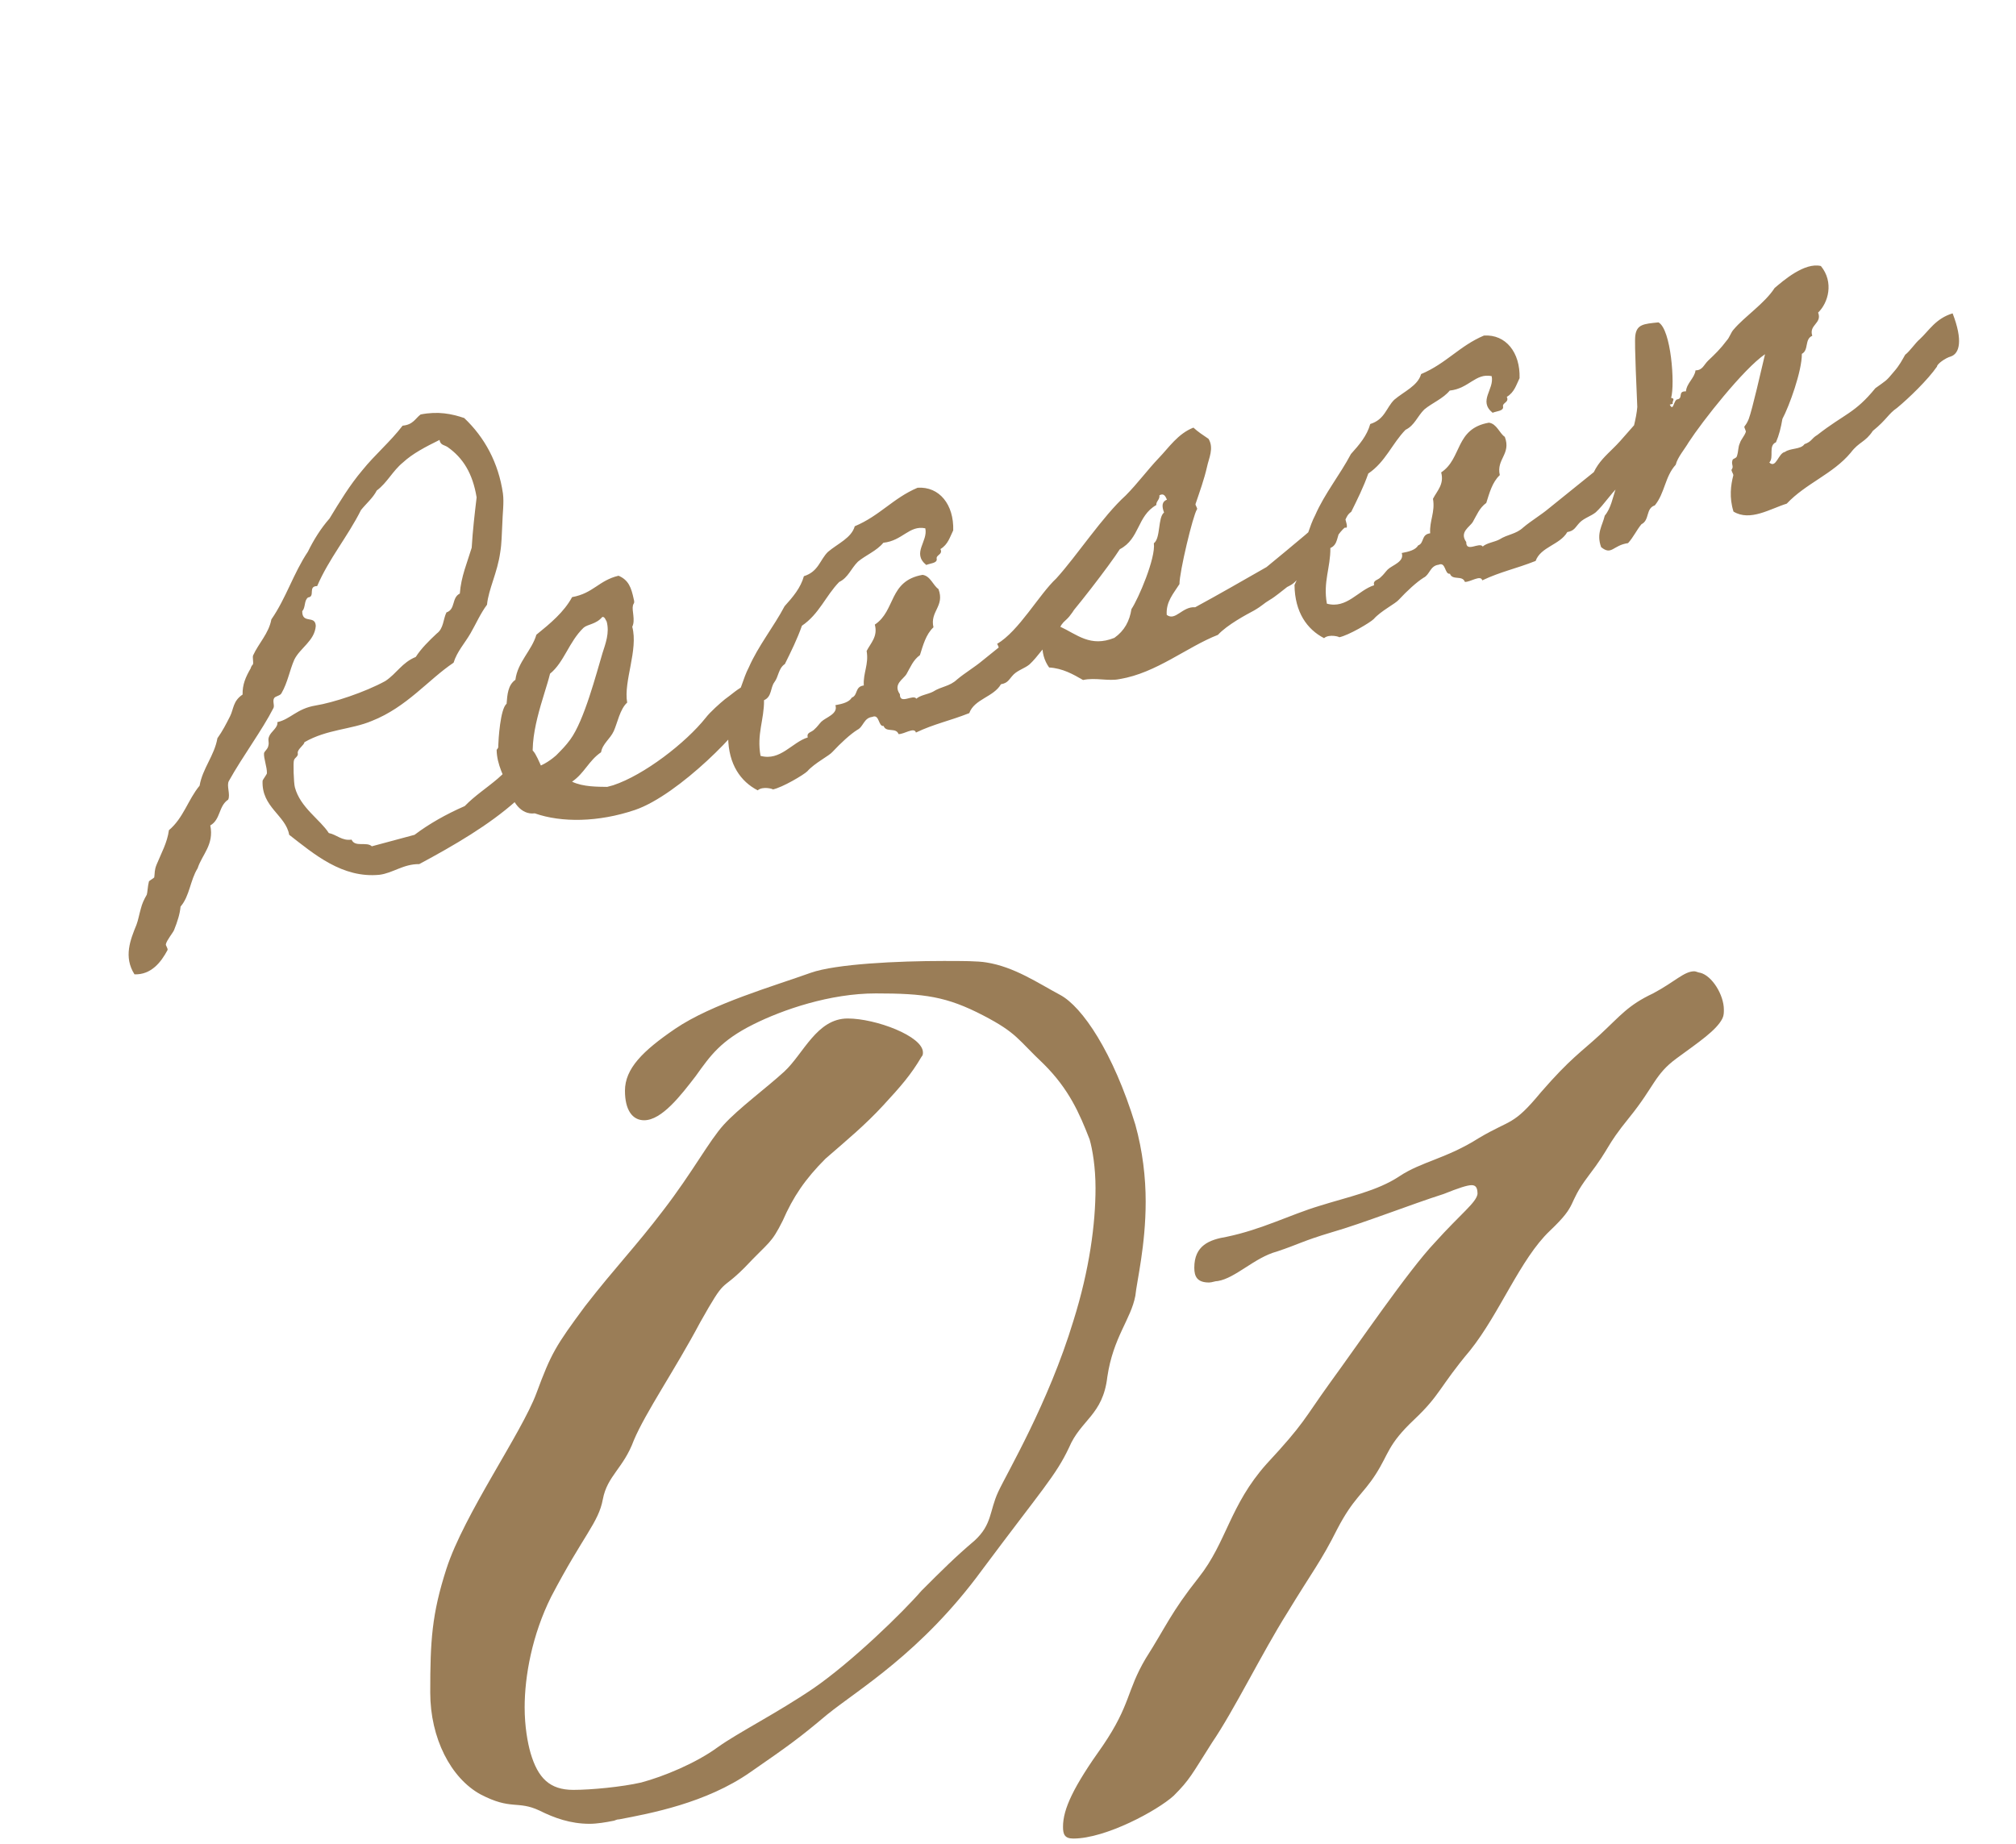
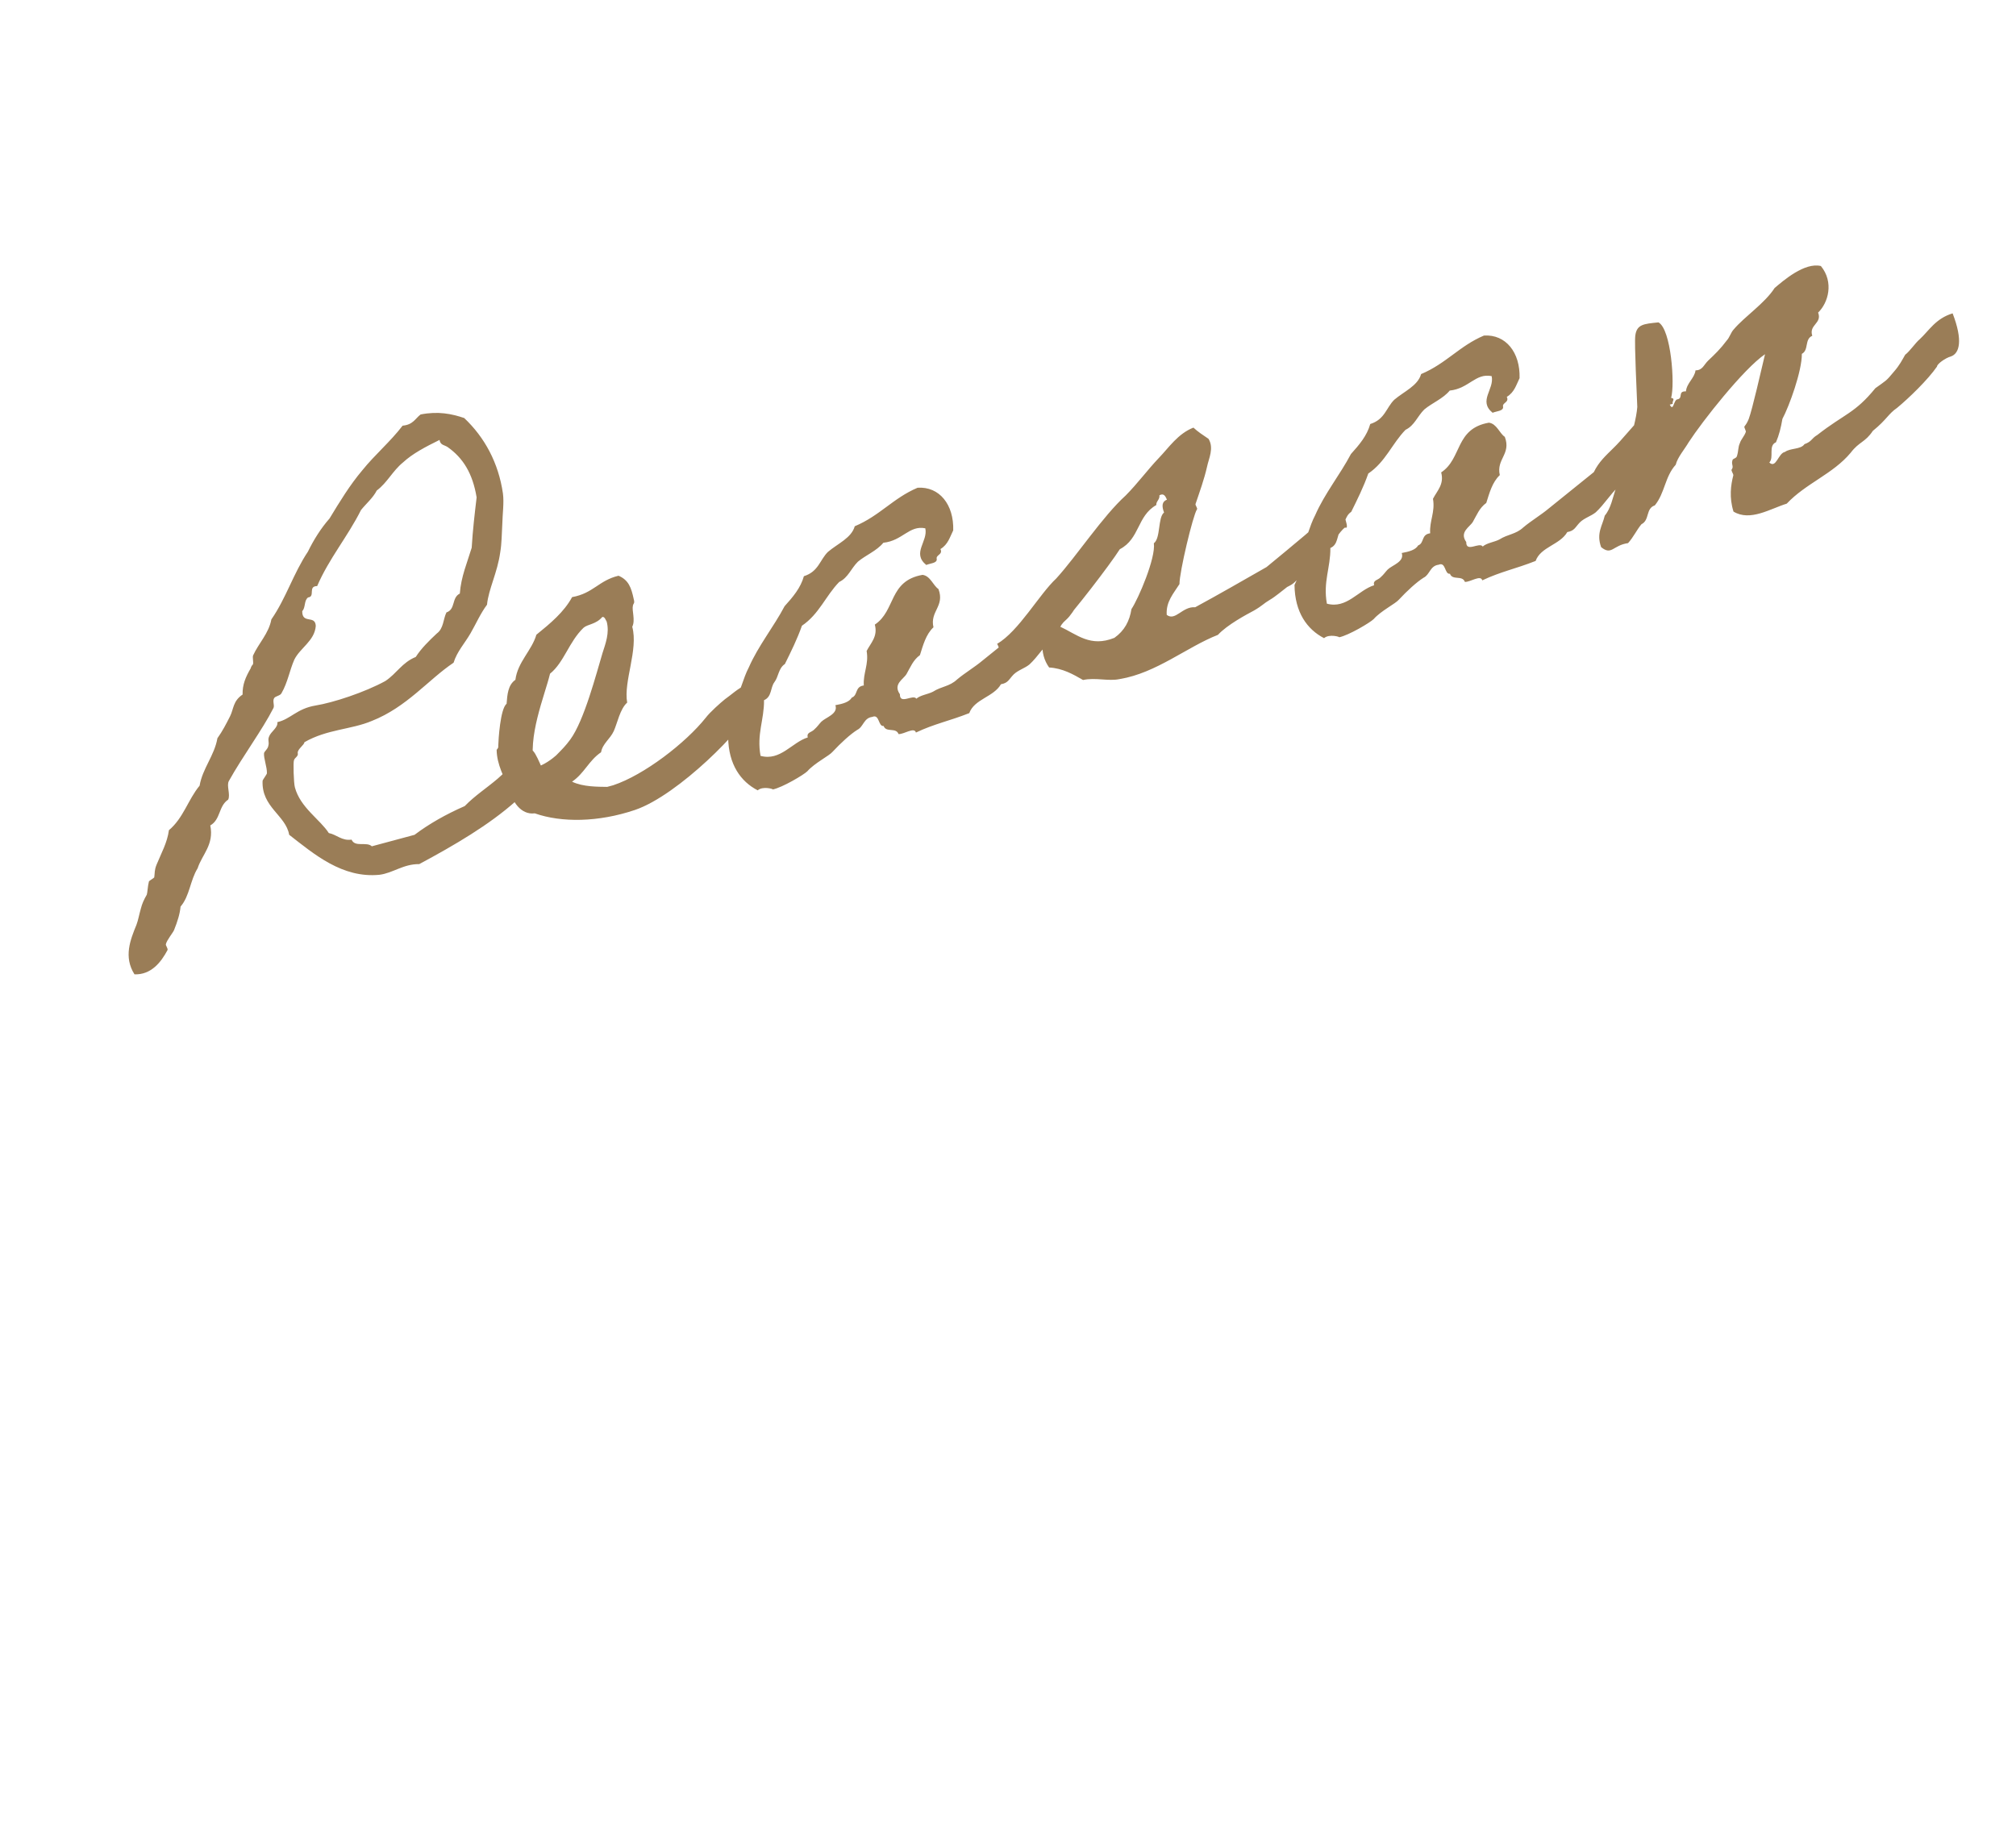
<svg xmlns="http://www.w3.org/2000/svg" width="164" height="150" viewBox="0 0 164 150" fill="none">
-   <path d="M68.96 82.864C71.24 82.864 75.08 84.304 75.08 85.624C75.08 85.744 75.08 85.864 74.96 85.984C74.12 87.424 73.28 88.384 71.84 89.944C70.4 91.504 68.96 92.704 67.16 94.264C65.48 95.944 64.52 97.384 63.68 99.304C62.72 101.224 62.6 100.984 60.56 103.144C58.52 105.184 59.12 103.744 56.96 107.584C54.92 111.424 52.52 114.904 51.56 117.184C50.72 119.464 49.4 120.064 49.04 121.984C48.68 123.904 47.48 124.864 44.84 129.904C43.28 133.024 42.68 136.384 42.68 138.904C42.68 140.464 42.92 141.784 43.16 142.624C43.76 144.664 44.72 145.624 46.64 145.624C48.08 145.624 50.6 145.384 52.16 145.024C53.96 144.544 56.6 143.464 58.4 142.144C60.08 140.944 63.2 139.384 66.2 137.344C69.32 135.184 73.4 131.224 74.96 129.424C76.64 127.744 77.72 126.664 79.28 125.344C80.72 124.024 80.48 122.944 81.2 121.384C81.92 119.824 85.28 114.184 87.32 107.464C88.64 103.264 89.12 99.544 89.12 96.664C89.12 94.984 88.88 93.544 88.64 92.704C87.8 90.544 86.96 88.624 84.92 86.584C82.76 84.544 82.76 84.064 80 82.624C77 81.064 75.2 80.824 71.24 80.824C67.52 80.824 63.68 82.144 61.28 83.344C58.64 84.664 57.8 85.864 56.6 87.544C55.4 89.104 53.84 91.144 52.4 91.144C51.44 91.144 50.84 90.304 50.84 88.744C50.84 86.944 52.28 85.504 54.92 83.704C57.92 81.664 62.96 80.224 65.96 79.144C68 78.424 73.04 78.184 76.76 78.184C78.32 78.184 79.52 78.184 80.24 78.304C82.52 78.664 84.44 79.984 86.24 80.944C88.04 81.904 90.56 85.624 92.36 91.504C92.96 93.664 93.2 95.824 93.2 97.744C93.2 101.344 92.48 104.224 92.36 105.424C92 107.344 90.56 108.784 90.08 112.024C89.72 115.144 87.92 115.504 86.96 117.784C85.88 120.064 84.8 121.144 79.88 127.744C74.96 134.464 69.8 137.464 67.28 139.504C65 141.424 64.16 142.024 61.04 144.184C57.44 146.704 52.88 147.544 50.36 148.024C50.12 148.024 50 148.144 49.88 148.144C49.28 148.264 48.56 148.384 47.96 148.384C46.4 148.384 45.08 147.904 43.88 147.304C42.08 146.464 41.6 147.304 39.08 145.984C36.68 144.664 35 141.424 35 137.704C35 133.504 35.12 131.344 36.32 127.624C37.76 123.184 42.44 116.584 43.64 113.344C44.84 110.104 45.2 109.504 47.6 106.264C50.12 103.024 51.68 101.464 53.96 98.464C56.36 95.344 57.68 92.824 58.88 91.504C60.08 90.184 62.36 88.504 63.8 87.184C65.36 85.744 66.44 82.864 68.96 82.864ZM97.155 103.144C97.155 101.344 98.355 100.864 99.795 100.624C102.675 100.024 104.955 98.824 107.355 98.104C109.635 97.384 112.035 96.904 113.835 95.704C115.635 94.504 117.675 94.264 120.315 92.584C122.955 91.024 123.075 91.624 125.355 88.864C127.755 86.104 128.595 85.624 130.155 84.184C131.835 82.624 132.435 81.784 134.475 80.824C136.275 79.864 136.995 79.024 137.835 79.024C137.955 79.024 138.195 79.144 138.315 79.144C139.275 79.384 140.235 80.944 140.235 82.144C140.235 82.384 140.235 82.624 140.115 82.864C139.635 83.824 138.195 84.784 136.395 86.104C134.595 87.424 134.595 88.384 132.555 90.904C130.515 93.424 131.115 93.184 129.195 95.704C127.395 98.104 128.475 97.864 126.075 100.144C123.675 102.424 121.995 106.864 119.595 109.864C117.075 112.864 117.195 113.464 115.035 115.504C112.875 117.544 112.995 118.264 111.915 119.944C110.835 121.624 110.115 121.864 108.795 124.384C107.475 127.024 106.755 127.864 104.715 131.224C102.675 134.464 100.395 139.144 98.595 141.784C96.915 144.424 96.795 144.784 95.475 146.104C94.155 147.304 89.955 149.584 87.315 149.584C86.595 149.584 86.475 149.224 86.475 148.624C86.475 147.184 87.315 145.384 89.715 142.024C91.995 138.664 91.635 137.584 93.195 134.944C94.875 132.304 95.235 131.224 97.515 128.344C99.795 125.464 100.035 122.464 103.035 119.104C106.155 115.744 106.035 115.504 108.195 112.504C110.475 109.384 114.555 103.384 116.715 101.104C118.875 98.704 120.075 97.864 120.195 97.144C120.195 96.664 120.075 96.424 119.715 96.424C119.355 96.424 118.635 96.664 117.435 97.144C114.795 97.984 110.835 99.544 108.315 100.264C105.915 100.984 105.675 101.224 103.875 101.824C102.075 102.304 100.515 103.984 99.075 104.224C98.835 104.224 98.595 104.344 98.355 104.344C97.395 104.344 97.155 103.864 97.155 103.144Z" fill="#9A7D57" />
  <path d="M43.09 61.158C43.356 60.413 44.15 62.789 44.259 62.811C44.369 62.833 41.878 65.315 41.948 65.192C39.775 67.123 37.002 68.748 34.106 70.303C32.808 70.289 31.972 71.032 30.871 71.172C27.844 71.468 25.553 69.495 23.524 67.917C23.254 66.333 21.265 65.677 21.361 63.528C21.383 63.419 21.692 63.025 21.714 62.916C21.729 62.394 21.438 61.696 21.479 61.27C21.537 61.1 21.8 60.925 21.832 60.658C21.912 60.377 21.764 60.21 21.892 59.917C22.042 59.514 22.631 59.2 22.563 58.753C23.638 58.516 24.132 57.658 25.668 57.401C27.107 57.169 29.676 56.324 31.346 55.409C32.269 54.798 32.702 53.905 33.822 53.449C34.259 52.762 34.914 52.12 35.535 51.539C36.098 51.129 36.048 50.366 36.318 49.827C37.077 49.571 36.721 48.632 37.406 48.292C37.504 46.92 38.017 45.746 38.372 44.564C38.456 43.143 38.614 41.806 38.773 40.469C38.447 38.486 37.649 37.251 36.433 36.387C36.175 36.197 35.824 36.24 35.756 35.792C34.613 36.358 33.568 36.898 32.78 37.627C31.931 38.321 31.511 39.263 30.649 39.908C30.344 40.508 29.794 40.967 29.367 41.496C28.289 43.649 26.756 45.459 25.801 47.683C25.024 47.685 25.67 48.547 25.065 48.606C24.718 48.855 24.873 49.434 24.587 49.718C24.57 50.81 25.647 50.002 25.688 50.924C25.6 52.138 24.409 52.717 23.941 53.671C23.556 54.551 23.404 55.524 22.909 56.382C22.816 56.614 22.404 56.621 22.298 56.805C22.157 57.05 22.344 57.362 22.251 57.594C21.337 59.393 19.737 61.532 18.62 63.54C18.408 63.908 18.761 64.641 18.562 65.057C17.77 65.581 17.959 66.669 17.107 67.157C17.425 68.728 16.445 69.509 16.076 70.644C15.463 71.637 15.437 72.887 14.688 73.761C14.637 74.344 14.442 74.966 14.163 75.662C14.07 75.894 13.559 76.498 13.492 76.826C13.47 76.936 13.693 77.186 13.622 77.309C13.106 78.276 12.299 79.321 10.94 79.272C10.042 77.857 10.6 76.465 11.1 75.243C11.25 74.84 11.304 74.463 11.464 73.902C11.566 73.513 11.695 73.219 11.942 72.79C11.999 72.62 12.015 72.098 12.117 71.708C12.152 71.647 12.513 71.446 12.548 71.385C12.602 71.008 12.55 70.815 12.736 70.351C13.143 69.361 13.602 68.565 13.742 67.543C14.925 66.552 15.299 65.054 16.237 63.922C16.479 62.511 17.444 61.475 17.686 60.063C18.1 59.486 18.405 58.887 18.71 58.287C19.015 57.687 18.942 57.034 19.734 56.51C19.719 55.686 19.976 55.099 20.399 54.364C20.387 54.316 20.528 54.071 20.576 54.058C20.634 53.887 20.53 53.501 20.587 53.33C21.043 52.327 21.866 51.536 22.076 50.393C23.271 48.674 23.866 46.65 25.048 44.883C25.516 43.928 26.094 42.996 26.808 42.183C27.633 40.823 28.458 39.462 29.48 38.255C30.489 37.001 31.756 35.935 32.752 34.632C33.611 34.556 33.784 34.044 34.215 33.721C35.642 33.441 36.737 33.664 37.762 34.01C39.427 35.582 40.555 37.661 40.914 40.153C41.012 40.903 40.882 41.766 40.861 42.652C40.814 43.441 40.816 44.218 40.695 44.923C40.469 46.589 39.741 47.924 39.618 49.199C39.084 49.912 38.735 50.731 38.276 51.527C37.817 52.324 37.174 53.014 36.899 53.916C34.837 55.299 33.105 57.525 30.25 58.654C28.577 59.363 26.599 59.325 24.762 60.388C24.766 60.594 24.19 60.956 24.22 61.259C24.298 61.548 23.96 61.639 23.915 61.858C23.844 61.981 23.886 63.678 23.99 64.064C24.431 65.706 26.037 66.672 26.748 67.776C27.405 67.91 27.802 68.424 28.601 68.313C28.879 68.963 29.828 68.45 30.248 68.855L33.724 67.92C34.885 67.039 36.278 66.25 37.807 65.581C38.617 64.742 39.589 64.118 40.473 63.363C41.357 62.607 42.044 61.698 43.09 61.158ZM60.638 55.769C60.664 55.865 61.105 57.507 61.025 57.788C60.612 59.141 55.215 64.682 51.659 65.896C48.669 66.907 45.673 66.935 43.501 66.173C42.352 66.326 41.615 65.127 41.478 64.231C41.025 63.318 40.411 62.188 40.402 61C40.402 61 40.57 60.851 40.531 60.707C40.546 60.185 40.696 57.659 41.21 57.262C41.27 56.521 41.317 55.732 41.928 55.309C42.108 53.863 43.257 52.933 43.634 51.641C44.782 50.711 45.882 49.794 46.54 48.581C48.269 48.272 48.711 47.221 50.318 46.841C51.136 47.191 51.353 47.806 51.552 48.736C51.655 49.122 51.533 49.052 51.488 49.271C51.386 49.661 51.703 50.456 51.434 50.994C51.94 52.877 50.711 55.434 51.02 57.163C50.435 57.682 50.225 58.826 49.933 59.474C49.641 60.122 49.017 60.497 48.896 61.203C47.889 61.887 47.543 62.912 46.537 63.597C47.43 64.03 48.666 64.008 49.394 64.02L49.877 63.89C52.397 63.057 55.784 60.439 57.41 58.397C57.753 57.942 58.589 57.2 58.972 56.89C59.368 56.628 60.155 55.899 60.638 55.769ZM48.994 50.2C48.483 50.803 47.803 50.779 47.469 51.076C46.276 52.225 45.893 53.881 44.745 54.811C44.304 56.638 42.871 59.974 43.484 62.45C44.222 62.303 44.987 61.684 45.238 61.461C45.726 60.967 46.012 60.683 46.392 60.167C47.529 58.619 48.516 54.781 49.009 53.147C49.262 52.354 49.599 51.487 49.352 50.57C49.265 50.438 49.187 50.148 48.994 50.2ZM87.544 46.26C87.544 46.26 88.578 47.794 88.71 47.707C88.006 48.362 87.413 49.816 86.744 50.41C86.027 51.017 86.311 51.303 85.607 51.958C84.903 52.613 84.444 53.41 83.74 54.065C83.357 54.375 82.826 54.518 82.456 54.876C82.051 55.295 82.019 55.563 81.427 55.67C80.827 56.712 79.265 56.872 78.848 58.02C77.21 58.667 76.025 58.882 74.51 59.6C74.38 59.117 73.518 59.763 73.093 59.722C72.889 59.155 72.085 59.63 71.881 59.064C71.433 59.133 71.56 58.063 70.958 58.328C70.256 58.413 70.245 59.141 69.739 59.38C69.163 59.742 68.376 60.472 67.733 61.162C67.46 61.495 66.269 62.073 65.675 62.751C65.389 63.035 63.648 64.072 62.863 64.231C62.959 64.206 62.057 63.93 61.639 64.302C60.256 63.586 59.261 62.197 59.234 59.977C59.645 59.194 59.736 58.186 59.705 57.107C60.261 56.284 60.436 55.202 60.917 54.296C61.687 52.536 62.934 51.01 63.826 49.321C64.504 48.569 65.134 47.83 65.396 46.879C66.59 46.507 66.695 45.547 67.35 44.904C68.151 44.223 69.271 43.767 69.533 42.816C71.58 41.956 72.647 40.53 74.645 39.682C76.426 39.566 77.605 41.062 77.544 43.149C77.275 43.687 77.128 44.296 76.504 44.671C76.73 45.128 76.112 45.139 76.202 45.477C76.245 45.828 75.675 45.826 75.35 45.965C74.156 44.991 75.51 44.058 75.273 42.983C73.959 42.714 73.423 43.997 71.861 44.158C71.315 44.823 70.424 45.166 69.79 45.699C69.218 46.267 69 46.998 68.267 47.35C67.171 48.474 66.639 49.962 65.236 50.909C64.855 51.995 64.352 53.011 63.848 54.026C63.32 54.375 63.344 55.042 63 55.496C62.657 55.951 62.803 56.688 62.153 56.967C62.169 58.567 61.546 59.718 61.869 61.496C63.489 61.94 64.421 60.396 65.711 59.997C65.595 59.562 66.02 59.603 66.258 59.333C66.508 59.11 66.614 58.926 66.817 58.716C67.186 58.358 68.201 58.086 67.958 57.374C68.55 57.267 69.081 57.124 69.293 56.757C69.811 56.565 69.52 55.867 70.27 55.769C70.204 54.751 70.689 54.051 70.5 52.963C70.84 52.302 71.425 51.783 71.166 50.817C72.88 49.683 72.28 47.256 75.049 46.77C75.693 46.856 75.9 47.629 76.342 47.924C76.876 49.334 75.634 49.72 75.936 51.036C75.316 51.617 75.089 52.507 74.836 53.3C74.273 53.71 74.065 54.283 73.747 54.835C73.5 55.264 72.621 55.655 73.206 56.482C73.185 57.367 74.285 56.45 74.546 56.846C74.881 56.549 75.486 56.49 75.895 56.277C76.602 55.828 77.234 55.865 77.854 55.284C78.488 54.751 79.292 54.276 79.925 53.744C81.157 52.74 82.353 51.797 83.585 50.793C83.983 49.961 84.568 49.441 85.14 48.873C85.963 48.083 86.602 47.186 87.544 46.26ZM82.984 53.802C82.496 54.296 81.862 54.828 81.81 54.635C81.564 53.718 81.201 52.366 81.104 52.392C82.893 51.341 84.526 48.365 85.934 47.055C87.612 45.206 89.703 42.004 91.577 40.309C92.554 39.322 93.348 38.229 94.277 37.254C95.087 36.415 95.819 35.286 97.084 34.791C97.429 35.113 97.871 35.408 98.313 35.704C98.775 36.46 98.329 37.304 98.195 37.962C97.958 39.009 97.599 39.985 97.254 41.01C97.231 41.12 97.454 41.371 97.37 41.445C97.04 41.948 95.944 46.54 95.949 47.522C95.477 48.27 94.834 48.961 94.913 50.027C95.626 50.56 96.174 49.325 97.231 49.404C99.129 48.376 101.147 47.212 103.032 46.136C105.064 44.451 107.241 42.727 109.029 40.901C109.301 41.914 109.832 43.118 109.416 42.919C108.936 43.255 108.433 44.271 108.002 44.593C107.87 44.681 107.539 45.184 107.394 45.223C107.131 45.397 106.986 45.436 106.783 45.646C106.101 46.191 105.906 46.813 105.369 47.32C105.167 47.53 104.938 47.643 104.71 47.756C104.279 48.079 103.777 48.525 103.285 48.812C102.793 49.1 102.687 49.284 102.015 49.671C101.426 49.985 99.84 50.825 99.078 51.651C96.548 52.642 94.063 54.76 91.088 55.248C90.157 55.447 89.132 55.101 88.105 55.325C87.309 54.866 86.451 54.372 85.346 54.306C84.936 53.743 84.742 53.019 84.814 52.326C84.038 52.328 84.181 52.859 83.772 53.072C83.718 53.449 82.916 53.354 82.984 53.802ZM90.653 51.896C91.479 51.312 91.89 50.528 92.043 49.555C92.598 48.733 94.032 45.397 93.865 44.199C94.428 43.789 94.18 42.095 94.694 41.698C94.503 41.18 94.509 40.816 94.931 40.651C94.805 40.374 94.678 40.097 94.318 40.298C94.361 40.649 94.035 40.788 94.065 41.09C92.492 41.979 92.731 43.831 91.096 44.684C90.258 45.997 87.341 49.783 86.209 50.968C87.628 51.622 88.689 52.683 90.653 51.896ZM133.617 33.879C133.617 33.879 134.65 35.413 134.782 35.326C134.078 35.981 133.485 37.434 132.816 38.028C132.099 38.635 132.383 38.921 131.679 39.577C130.975 40.232 130.516 41.028 129.812 41.683C129.429 41.993 128.898 42.136 128.528 42.494C128.123 42.914 128.092 43.181 127.499 43.289C126.899 44.33 125.337 44.491 124.921 45.638C123.283 46.286 122.098 46.501 120.582 47.218C120.452 46.736 119.59 47.381 119.165 47.34C118.961 46.774 118.157 47.249 117.953 46.682C117.505 46.751 117.632 45.681 117.03 45.947C116.328 46.032 116.317 46.76 115.812 46.999C115.236 47.361 114.448 48.09 113.805 48.781C113.532 49.113 112.342 49.692 111.747 50.369C111.461 50.653 109.721 51.691 108.935 51.85C109.032 51.824 108.129 51.549 107.711 51.92C106.328 51.204 105.333 49.815 105.307 47.596C105.717 46.812 105.809 45.804 105.778 44.725C106.333 43.903 106.508 42.82 106.99 41.914C107.759 40.154 109.006 38.629 109.898 36.939C110.576 36.187 111.206 35.449 111.468 34.498C112.663 34.125 112.767 33.165 113.423 32.523C114.223 31.842 115.343 31.386 115.606 30.435C117.652 29.574 118.719 28.149 120.717 27.301C122.498 27.185 123.677 28.68 123.616 30.767C123.347 31.306 123.2 31.915 122.576 32.289C122.802 32.746 122.184 32.757 122.275 33.095C122.317 33.446 121.747 33.444 121.422 33.583C120.229 32.61 121.583 31.676 121.345 30.601C120.031 30.333 119.495 31.616 117.934 31.777C117.387 32.441 116.496 32.784 115.862 33.317C115.29 33.885 115.073 34.617 114.339 34.969C113.243 36.092 112.711 37.581 111.309 38.527C110.928 39.614 110.424 40.629 109.92 41.645C109.393 41.993 109.416 42.66 109.073 43.115C108.729 43.57 108.875 44.307 108.225 44.585C108.241 46.186 107.619 47.337 107.941 49.114C109.562 49.559 110.493 48.014 111.784 47.615C111.667 47.181 112.092 47.222 112.33 46.951C112.581 46.728 112.687 46.544 112.889 46.335C113.259 45.977 114.273 45.704 114.03 44.993C114.622 44.885 115.153 44.742 115.365 44.375C115.884 44.184 115.592 43.486 116.343 43.388C116.276 42.37 116.761 41.67 116.572 40.582C116.912 39.921 117.498 39.401 117.238 38.435C118.953 37.302 118.352 34.874 121.121 34.389C121.765 34.475 121.973 35.247 122.415 35.543C122.949 36.953 121.706 37.338 122.008 38.655C121.388 39.236 121.161 40.125 120.908 40.918C120.345 41.328 120.137 41.902 119.819 42.453C119.572 42.882 118.694 43.273 119.278 44.1C119.257 44.986 120.357 44.069 120.619 44.465C120.953 44.168 121.558 44.108 121.967 43.895C122.675 43.446 123.306 43.483 123.927 42.903C124.56 42.37 125.364 41.895 125.998 41.362C127.229 40.358 128.426 39.415 129.657 38.411C130.055 37.58 130.64 37.06 131.212 36.492C132.035 35.701 132.675 34.805 133.617 33.879ZM157.574 29.822C156.829 30.902 155.266 32.409 154.334 33.178C153.591 33.688 153.501 34.126 152.353 35.056C151.727 36.001 151.241 35.925 150.553 36.834C149.104 38.57 146.922 39.312 145.35 40.977C144.011 41.388 142.38 42.448 141.019 41.623C140.659 40.477 140.799 39.456 141.004 38.676C141.026 38.566 140.79 38.267 140.874 38.193C141.064 37.935 140.818 37.794 140.934 37.452C140.943 37.294 141.259 37.313 141.303 37.094C141.441 36.642 141.376 36.401 141.54 36.047C141.62 35.766 141.906 35.482 142.021 35.141C142.056 35.079 141.869 34.767 141.904 34.706C142.094 34.448 142.129 34.387 142.257 34.093C142.559 33.288 143.29 30.036 143.584 28.818C141.834 30.013 138.477 34.281 137.378 35.974C137.061 36.525 136.466 37.203 136.319 37.812C135.438 38.773 135.438 40.12 134.618 41.117C133.859 41.372 134.215 42.312 133.53 42.652C133.138 43.12 132.881 43.706 132.441 44.187C131.195 44.367 131.113 45.217 130.251 44.516C129.843 43.383 130.354 42.78 130.546 41.952C131.057 41.349 131.187 40.485 131.453 39.741C131.801 38.146 133.054 34.91 133.192 33.112C133.165 32.24 132.944 27.95 133.03 27.306C133.147 26.394 133.704 26.348 134.915 26.229C135.943 26.781 136.265 31.251 135.945 32.373C136.322 32.427 136.009 32.614 136.074 32.856L135.833 32.92C136.159 33.557 136.128 32.479 136.492 32.484C136.927 32.368 136.469 31.818 137.148 31.842C137.221 31.15 137.845 30.775 137.931 30.13C138.501 30.133 138.59 29.694 138.96 29.336C139.497 28.829 139.95 28.397 140.483 27.684C140.686 27.474 140.823 27.023 141.026 26.813C141.929 25.742 143.56 24.683 144.363 23.432C145.08 22.825 146.8 21.327 148.127 21.643C149.206 22.958 148.726 24.641 147.903 25.431C148.246 26.323 147.132 26.415 147.427 27.32C146.777 27.598 147.168 28.476 146.579 28.79C146.592 30.184 145.55 33.053 144.998 34.081C144.877 34.787 144.73 35.396 144.474 35.983C143.824 36.261 144.338 37.21 143.933 37.63C144.488 38.154 144.659 36.865 145.203 36.77C145.634 36.448 146.498 36.578 146.793 36.136C147.408 35.919 147.343 35.678 147.835 35.39C150.061 33.653 150.885 33.639 152.559 31.584C153.469 30.925 153.399 31.047 154.064 30.247C154.539 29.705 154.738 29.29 154.986 28.861C155.333 28.612 155.853 27.851 156.152 27.615C156.94 26.886 157.457 25.919 158.844 25.494C159.695 27.698 159.411 28.759 158.699 29.002C158.265 29.118 157.57 29.616 157.574 29.822Z" fill="#9A7D57" />
</svg>